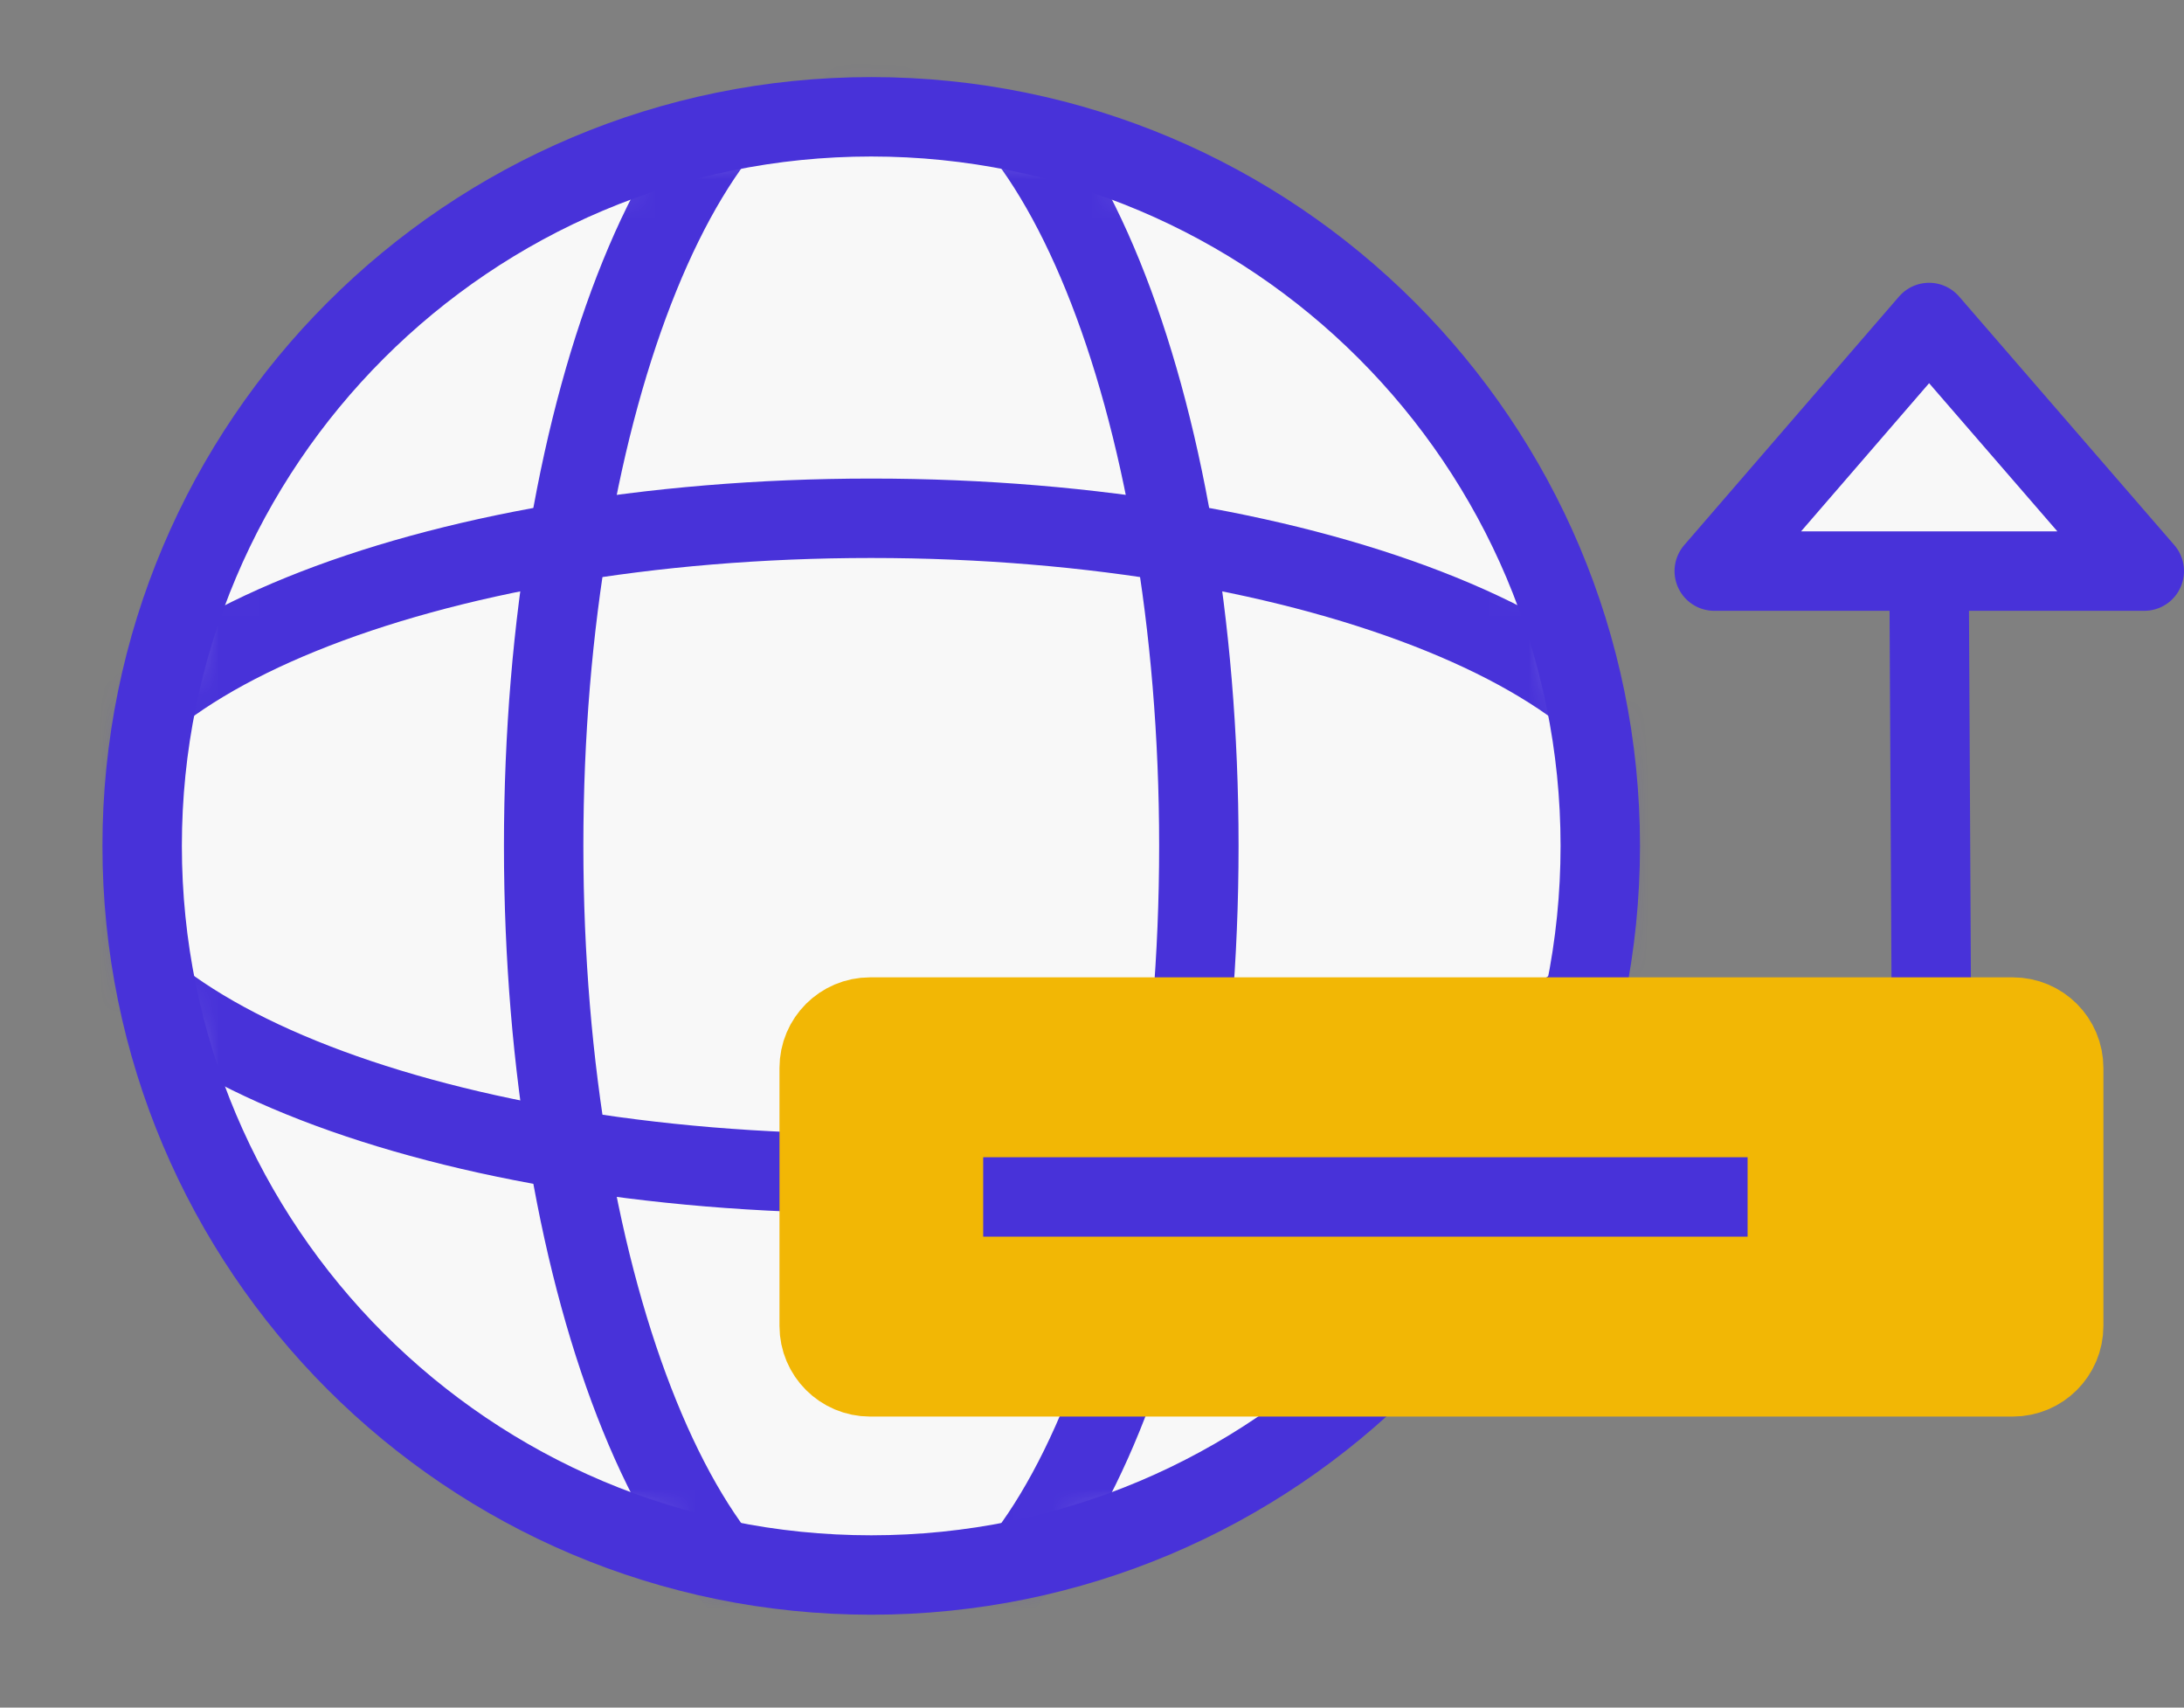
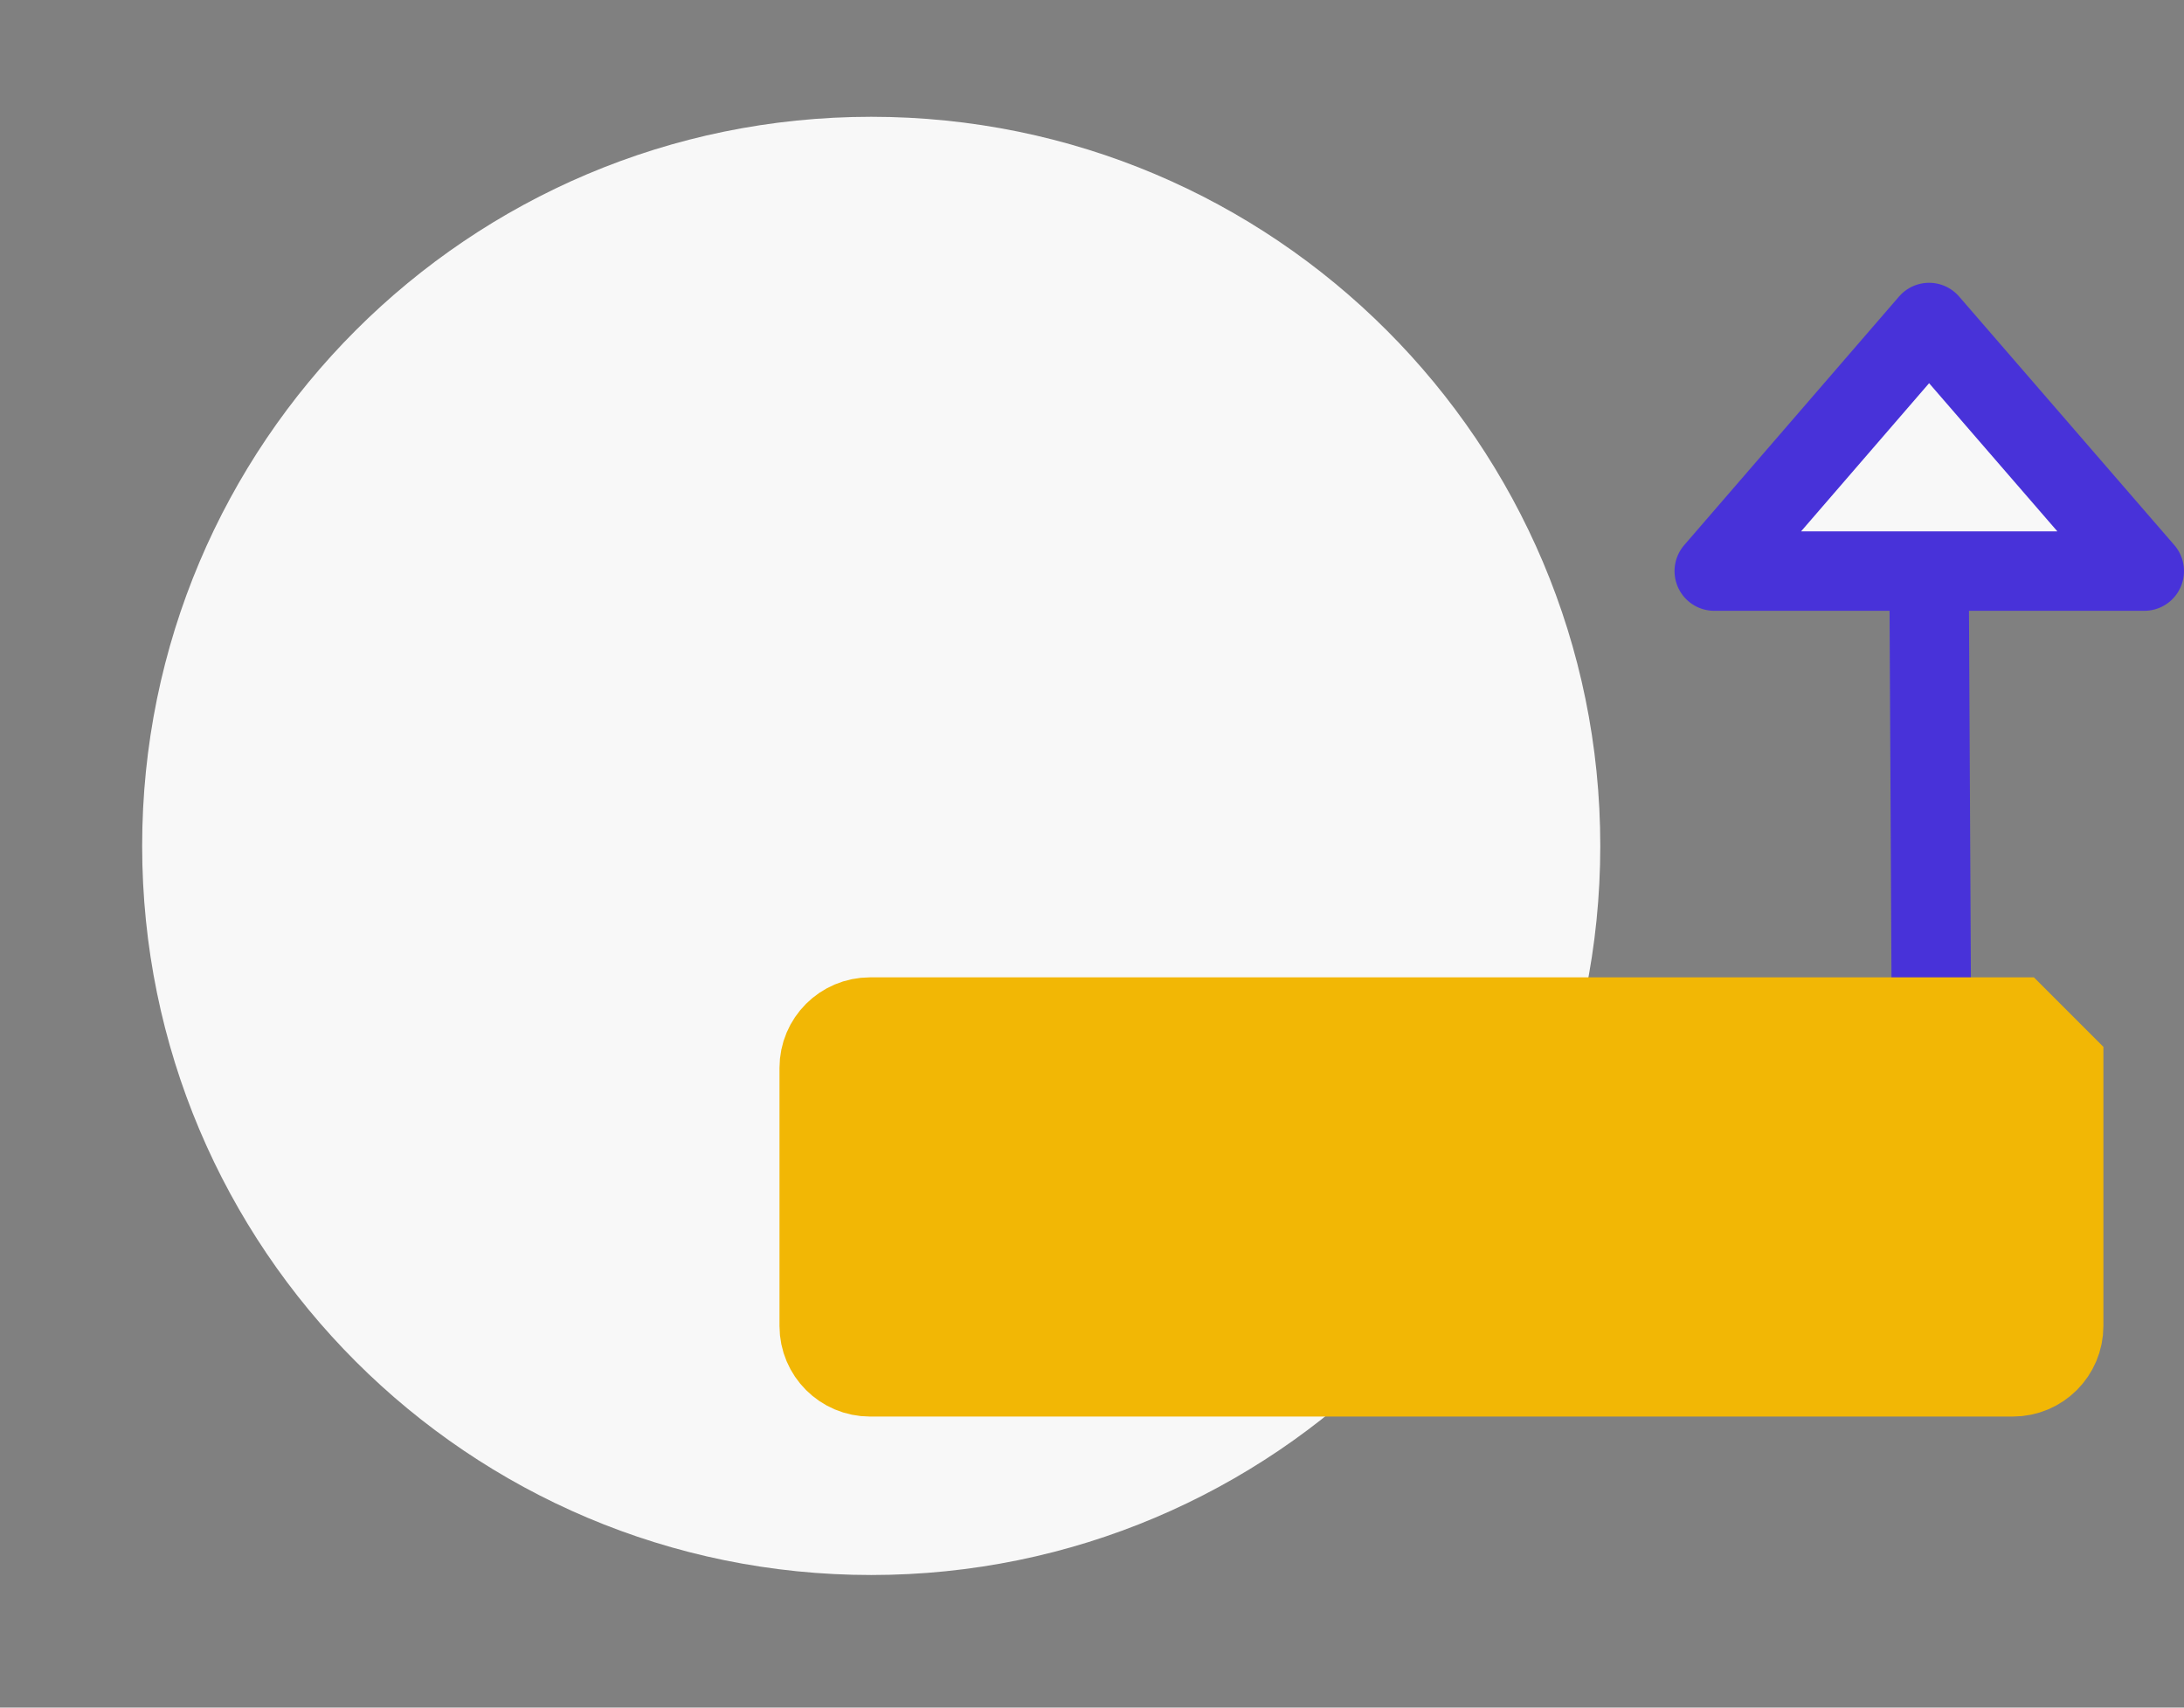
<svg xmlns="http://www.w3.org/2000/svg" width="55" height="43" viewBox="0 0 55 43" fill="none">
  <rect x="0" y="0" width="55" height="43" fill="#808080" stroke="none" />
  <path d="M48.64 25.893L48.58 14.383" stroke="#4832D9" stroke-width="2" stroke-miterlimit="10" />
  <path d="M43.17 14.381L48.58 8.121L54 14.381H43.17Z" fill="#F8F8F8" stroke="#4832D9" stroke-width="2" stroke-linejoin="round" />
  <path d="M21.94 39.661C32.08 39.661 40.3 31.441 40.3 21.301C40.3 11.162 32.08 2.941 21.94 2.941C11.8 2.941 3.58 11.162 3.58 21.301C3.58 31.441 11.8 39.661 21.94 39.661Z" fill="#F8F8F8" />
  <mask id="mask0_629_4024" style="mask-type:luminance" maskUnits="userSpaceOnUse" x="3" y="2" width="38" height="38">
-     <path d="M21.94 39.661C32.08 39.661 40.3 31.441 40.3 21.301C40.3 11.162 32.08 2.941 21.94 2.941C11.8 2.941 3.58 11.162 3.58 21.301C3.58 31.441 11.8 39.661 21.94 39.661Z" fill="white" />
-   </mask>
+     </mask>
  <g mask="url(#mask0_629_4024)">
-     <path d="M21.941 41.6C26.498 41.6 30.191 32.511 30.191 21.3C30.191 10.089 26.498 1 21.941 1C17.385 1 13.691 10.089 13.691 21.3C13.691 32.511 17.385 41.6 21.941 41.6Z" stroke="#4832D9" stroke-width="2" stroke-miterlimit="10" stroke-linecap="square" />
    <path d="M21.941 29.551C33.152 29.551 42.241 25.857 42.241 21.301C42.241 16.744 33.152 13.051 21.941 13.051C10.729 13.051 1.641 16.744 1.641 21.301C1.641 25.857 10.729 29.551 21.941 29.551Z" stroke="#4832D9" stroke-width="2" stroke-miterlimit="10" stroke-linecap="square" />
  </g>
-   <path d="M21.94 39.661C32.08 39.661 40.3 31.441 40.3 21.301C40.3 11.162 32.08 2.941 21.94 2.941C11.8 2.941 3.58 11.162 3.58 21.301C3.58 31.441 11.8 39.661 21.94 39.661Z" stroke="#4832D9" stroke-width="2" stroke-miterlimit="10" stroke-linecap="square" />
-   <path d="M50.69 25.891H21.91C21.358 25.891 20.91 26.338 20.91 26.891V33.391C20.91 33.943 21.358 34.391 21.91 34.391H50.69C51.242 34.391 51.69 33.943 51.69 33.391V26.891C51.69 26.338 51.242 25.891 50.69 25.891Z" fill="#F2B705" stroke="#F2B705" stroke-width="2.56" stroke-miterlimit="10" />
-   <path d="M25.76 30.141H43.01" stroke="#4832D9" stroke-width="2" stroke-miterlimit="10" stroke-linecap="square" />
+   <path d="M50.69 25.891H21.91C21.358 25.891 20.91 26.338 20.91 26.891V33.391C20.91 33.943 21.358 34.391 21.91 34.391H50.69C51.242 34.391 51.69 33.943 51.69 33.391V26.891Z" fill="#F2B705" stroke="#F2B705" stroke-width="2.56" stroke-miterlimit="10" />
</svg>